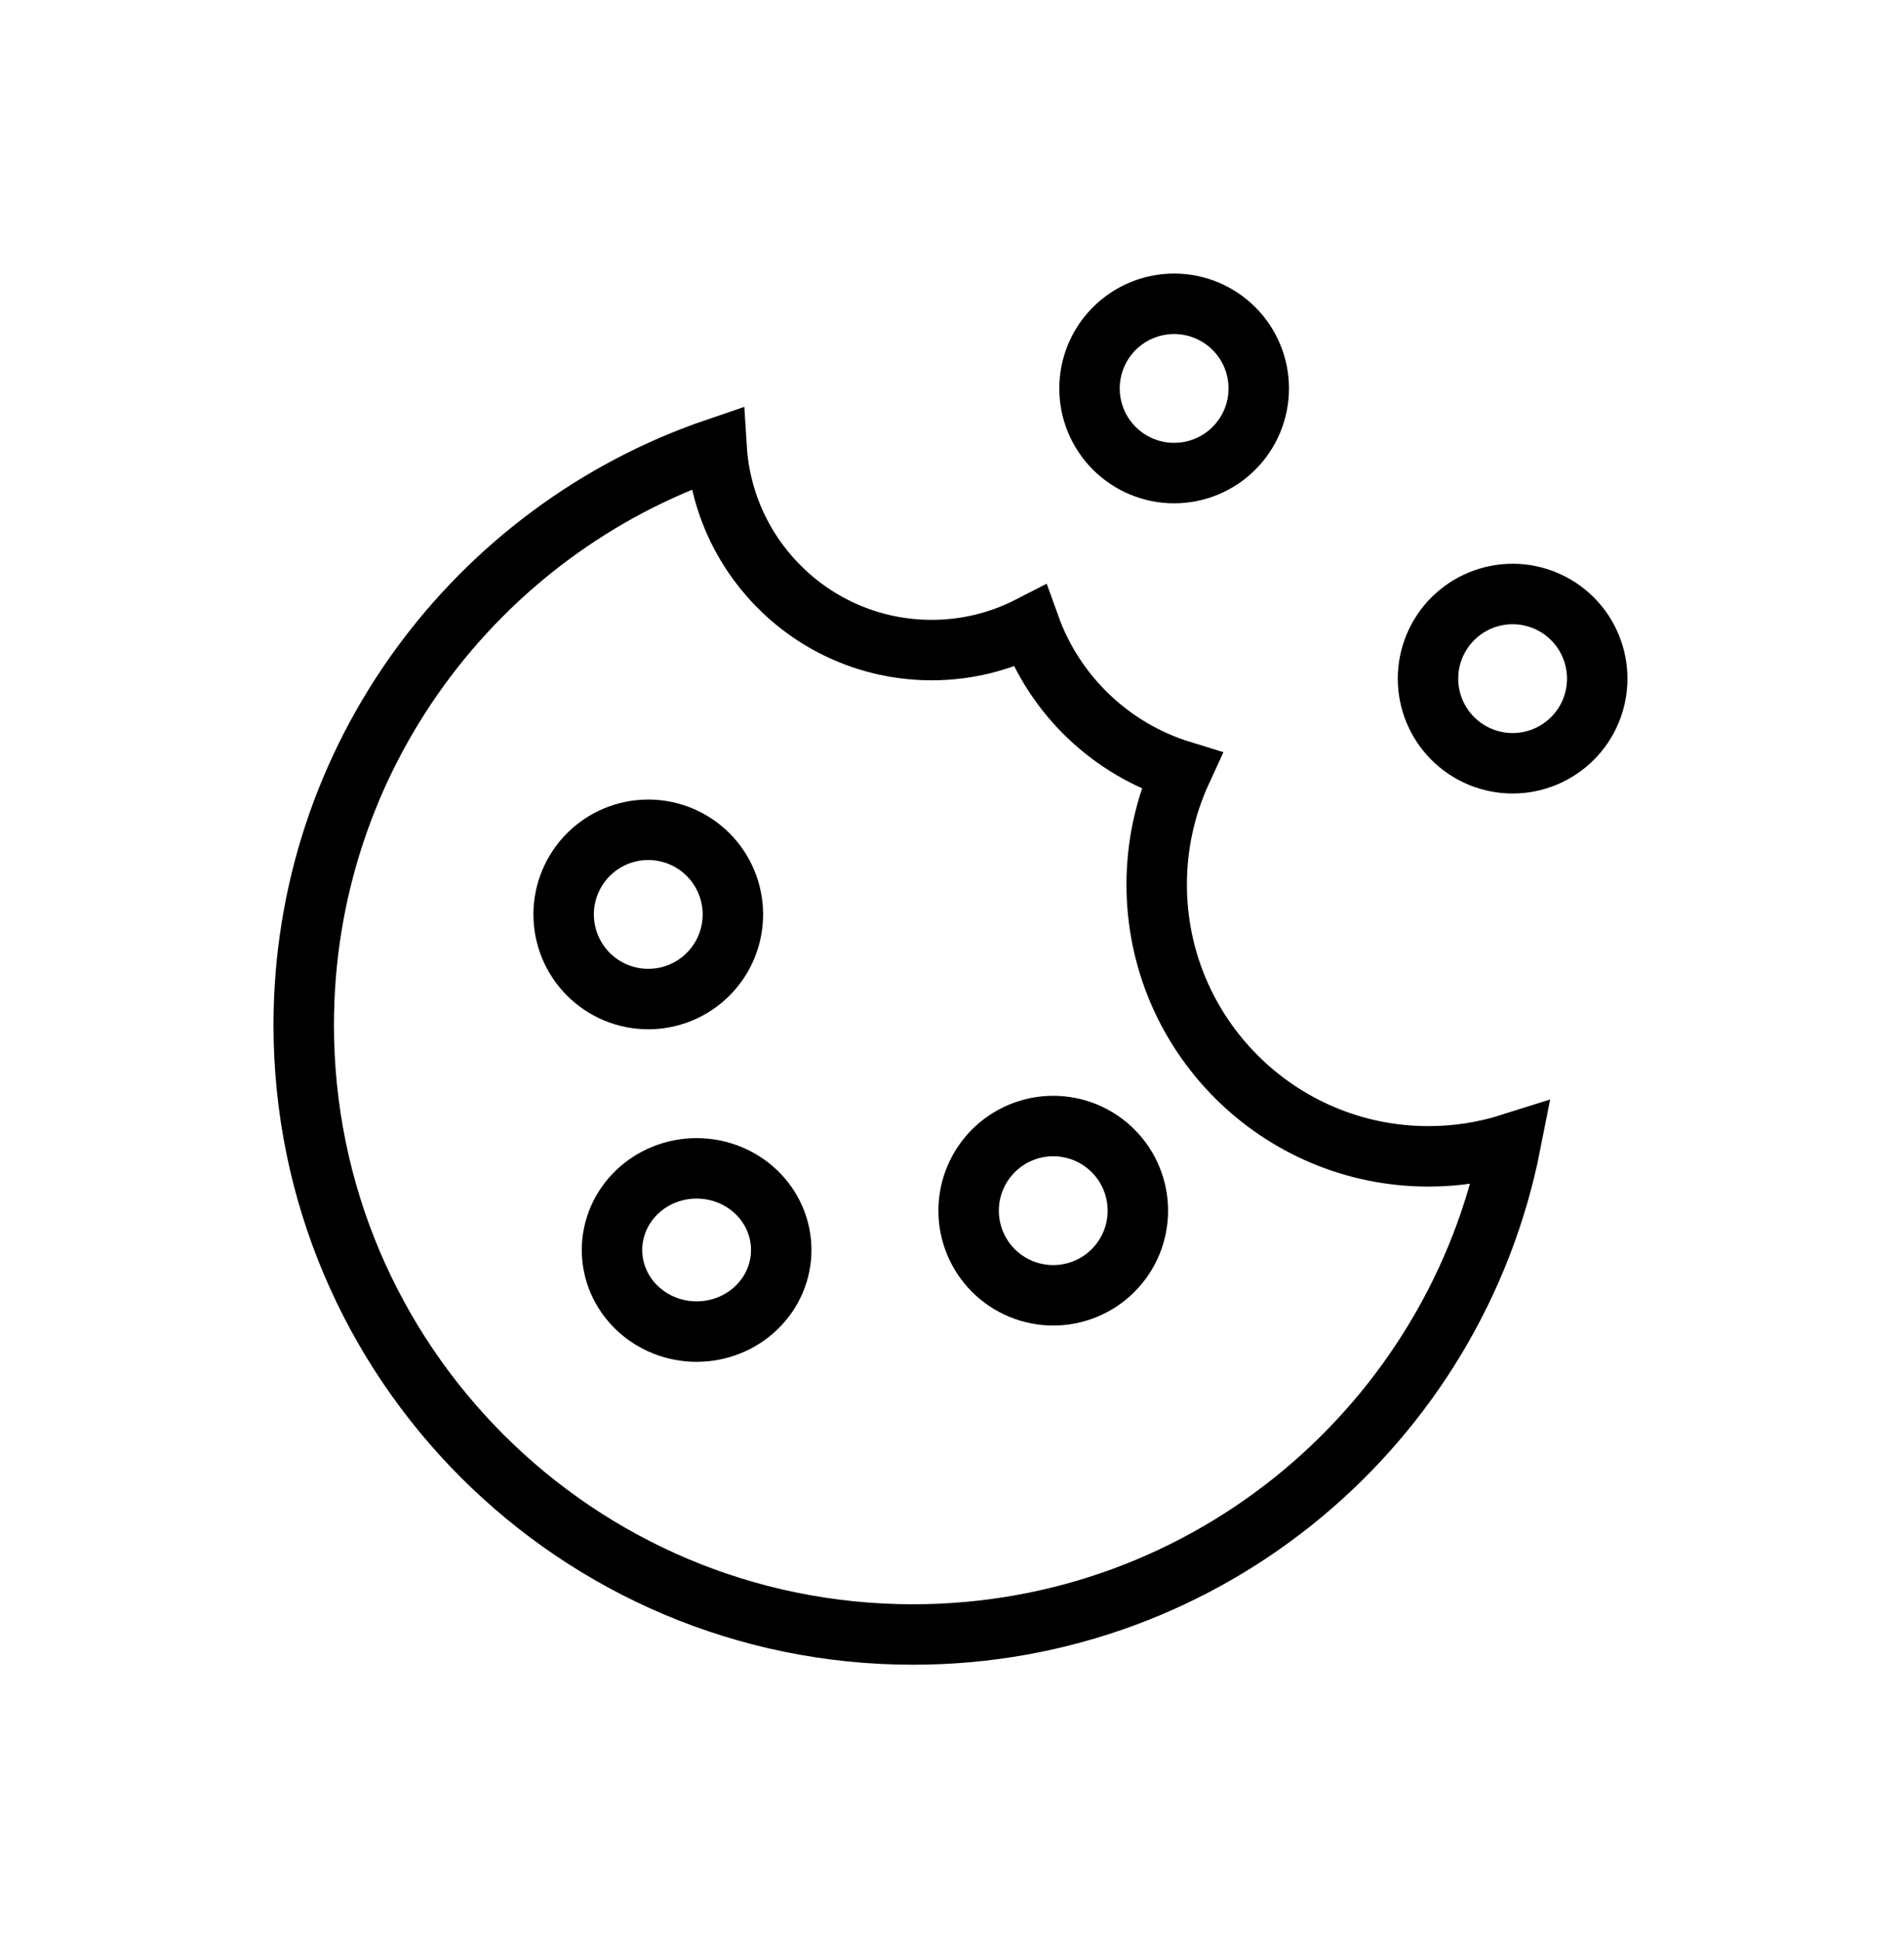
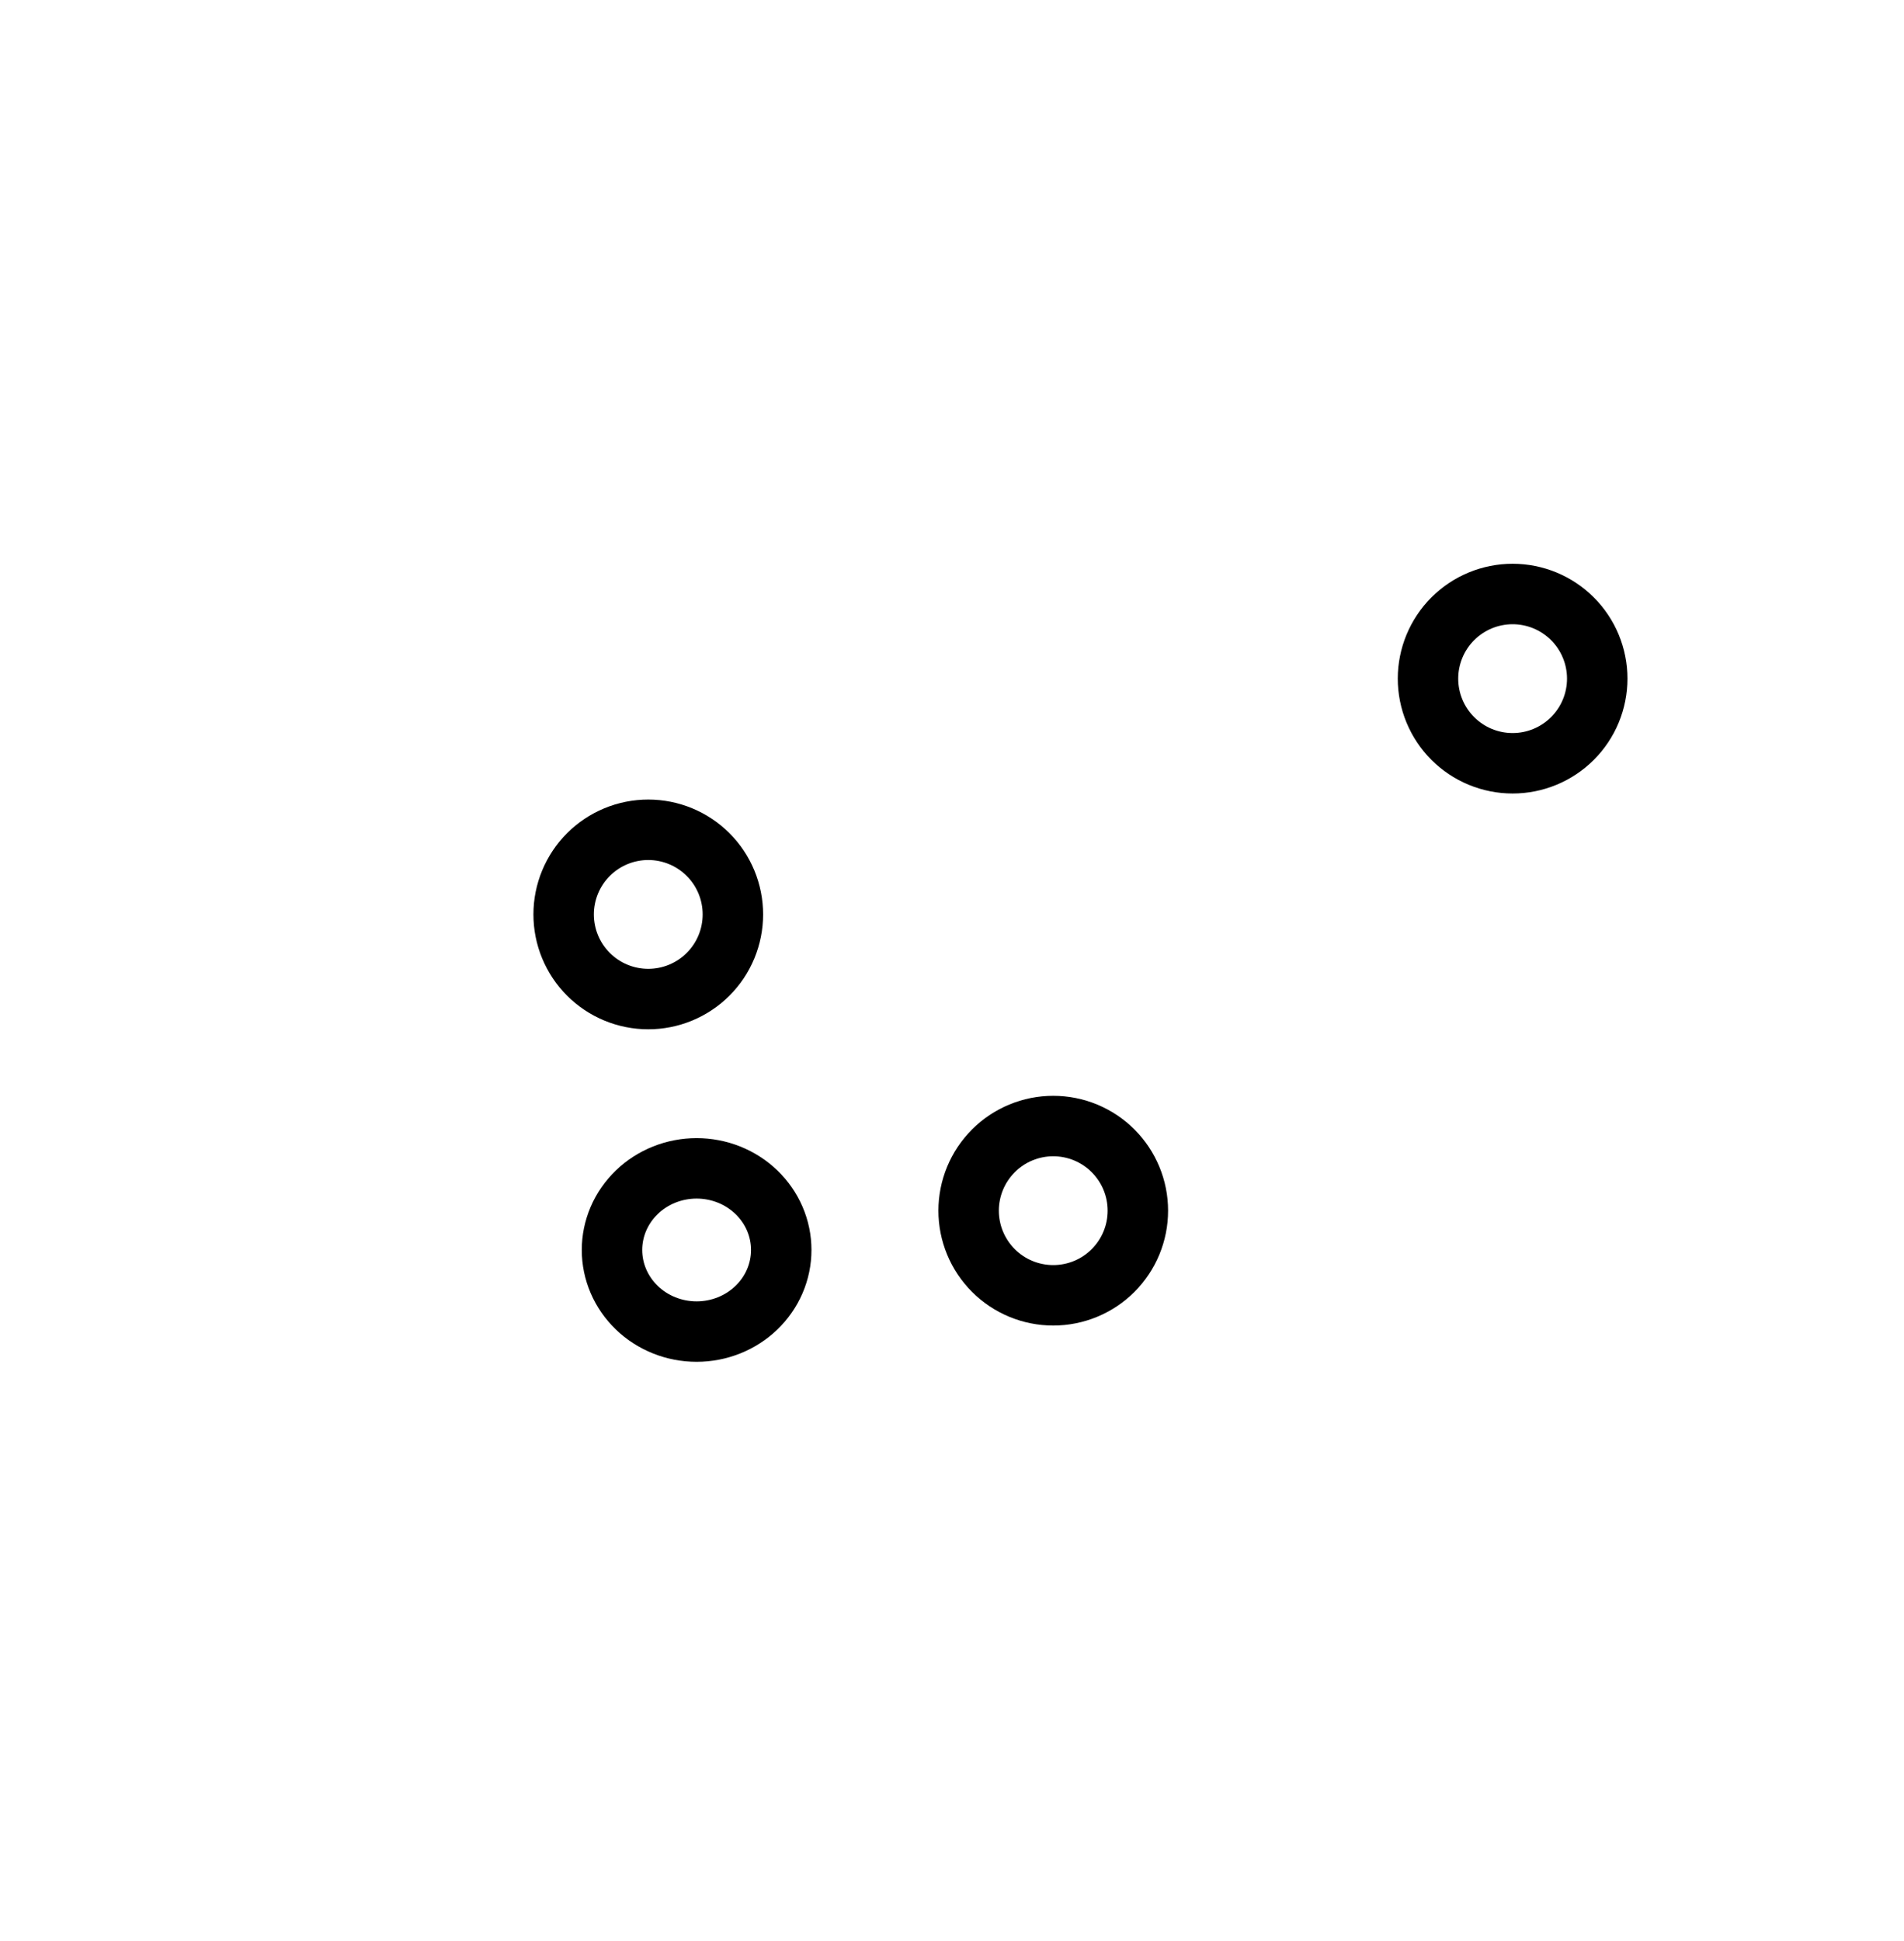
<svg xmlns="http://www.w3.org/2000/svg" clip-rule="evenodd" fill-rule="evenodd" height="321" stroke-linecap="round" stroke-miterlimit="10" width="315">
  <g fill="none" stroke="#000" stroke-width="10">
-     <path d="m236.336 191.265c-24.836 0-44.971-20.135-44.971-44.971 0-6.707 1.48-13.065 4.111-18.781-11.655-3.584-20.976-12.499-25.086-23.916-4.874 2.502-10.388 3.928-16.242 3.928-18.931 0-34.409-14.752-35.586-33.387-39.723 13.523-68.313 51.118-68.313 95.416 0 55.668 45.13 100.798 100.797 100.798 48.955 0 89.744-34.904 98.875-81.181-4.287 1.357-8.849 2.094-13.585 2.094z" />
+     <path d="m236.336 191.265z" />
    <path d="m107.249 137.249c.92 0 1.83.09 2.732.269.901.18 1.777.445 2.626.797s1.656.783 2.42 1.294c.765.511 1.472 1.091 2.122 1.741s1.23 1.357 1.741 2.121c.511.765.942 1.572 1.294 2.421.351.849.617 1.725.796 2.626.18.902.269 1.812.269 2.731 0 .92-.089 1.83-.269 2.732-.179.901-.445 1.777-.796 2.626-.352.849-.783 1.656-1.294 2.42-.511.765-1.091 1.472-1.741 2.122s-1.357 1.23-2.122 1.741c-.764.511-1.571.942-2.42 1.294-.849.351-1.725.617-2.626.796-.902.18-1.812.269-2.732.269-.919 0-1.829-.089-2.731-.269-.901-.179-1.777-.445-2.626-.796-.849-.352-1.656-.783-2.421-1.294-.764-.511-1.471-1.091-2.121-1.741s-1.23-1.357-1.741-2.122c-.511-.764-.942-1.571-1.294-2.42s-.617-1.725-.797-2.626c-.179-.902-.269-1.812-.269-2.732 0-.919.09-1.829.269-2.731.18-.901.445-1.777.797-2.626s.783-1.656 1.294-2.421c.511-.764 1.091-1.471 1.741-2.121s1.357-1.23 2.121-1.741c.765-.511 1.572-.942 2.421-1.294s1.725-.617 2.626-.797c.902-.179 1.812-.269 2.731-.269z" />
    <path d="m115.249 193.249c.92 0 1.83.087 2.732.26.901.173 1.777.429 2.626.768s1.656.755 2.42 1.248c.765.492 1.472 1.052 2.122 1.678.65.627 1.23 1.309 1.741 2.046s.942 1.515 1.294 2.334c.351.819.617 1.663.796 2.533.18.869.269 1.747.269 2.633 0 .887-.089 1.765-.269 2.634-.179.869-.445 1.714-.796 2.533-.352.819-.783 1.597-1.294 2.334s-1.091 1.419-1.741 2.045c-.65.627-1.357 1.187-2.122 1.679-.764.493-1.571.909-2.42 1.248s-1.725.595-2.626.768c-.902.173-1.812.259-2.732.259-.919 0-1.829-.086-2.731-.259-.901-.173-1.777-.429-2.626-.768s-1.656-.755-2.421-1.248c-.764-.492-1.471-1.052-2.121-1.679-.65-.626-1.23-1.308-1.741-2.045s-.942-1.515-1.294-2.334-.617-1.664-.797-2.533c-.179-.869-.269-1.747-.269-2.634 0-.886.09-1.764.269-2.633.18-.87.445-1.714.797-2.533s.783-1.597 1.294-2.334 1.091-1.419 1.741-2.046c.65-.626 1.357-1.186 2.121-1.678.765-.493 1.572-.909 2.421-1.248s1.725-.595 2.626-.768c.902-.173 1.812-.26 2.731-.26z" />
    <path d="m174.249 186.249c.92 0 1.83.09 2.732.269.901.18 1.777.445 2.626.797s1.656.783 2.42 1.294c.765.511 1.472 1.091 2.122 1.741s1.23 1.357 1.741 2.121c.511.765.942 1.572 1.294 2.421.351.849.617 1.725.796 2.626.18.902.269 1.812.269 2.731 0 .92-.089 1.83-.269 2.732-.179.901-.445 1.777-.796 2.626-.352.849-.783 1.656-1.294 2.42-.511.765-1.091 1.472-1.741 2.122s-1.357 1.23-2.122 1.741c-.764.511-1.571.942-2.42 1.294-.849.351-1.725.617-2.626.796-.902.18-1.812.269-2.732.269-.919 0-1.829-.089-2.731-.269-.901-.179-1.777-.445-2.626-.796-.849-.352-1.656-.783-2.421-1.294-.764-.511-1.471-1.091-2.121-1.741s-1.23-1.357-1.741-2.122c-.511-.764-.942-1.571-1.294-2.42s-.617-1.725-.797-2.626c-.179-.902-.269-1.812-.269-2.732 0-.919.09-1.829.269-2.731.18-.901.445-1.777.797-2.626s.783-1.656 1.294-2.421c.511-.764 1.091-1.471 1.741-2.121s1.357-1.23 2.121-1.741c.765-.511 1.572-.942 2.421-1.294s1.725-.617 2.626-.797c.902-.179 1.812-.269 2.731-.269z" />
-     <path d="m194.249 50.249c.92 0 1.83.09 2.732.269.901.18 1.777.445 2.626.797s1.656.783 2.42 1.294c.765.511 1.472 1.091 2.122 1.741s1.23 1.357 1.741 2.121c.511.765.942 1.572 1.294 2.421.351.849.617 1.725.796 2.626.18.902.269 1.812.269 2.731 0 .92-.089 1.83-.269 2.732-.179.901-.445 1.777-.796 2.626-.352.849-.783 1.656-1.294 2.42-.511.765-1.091 1.472-1.741 2.122s-1.357 1.23-2.122 1.741c-.764.511-1.571.942-2.42 1.294-.849.351-1.725.617-2.626.796-.902.18-1.812.269-2.732.269-.919 0-1.829-.089-2.731-.269-.901-.179-1.777-.445-2.626-.796-.849-.352-1.656-.783-2.421-1.294-.764-.511-1.471-1.091-2.121-1.741s-1.23-1.357-1.741-2.122c-.511-.764-.942-1.571-1.294-2.42s-.617-1.725-.797-2.626c-.179-.902-.269-1.812-.269-2.732 0-.919.09-1.829.269-2.731.18-.901.445-1.777.797-2.626s.783-1.656 1.294-2.421c.511-.764 1.091-1.471 1.741-2.121s1.357-1.23 2.121-1.741c.765-.511 1.572-.942 2.421-1.294s1.725-.617 2.626-.797c.902-.179 1.812-.269 2.731-.269z" />
    <path d="m250.249 98.249c.92 0 1.83.09 2.732.269.901.18 1.777.445 2.626.797s1.656.783 2.42 1.294c.765.511 1.472 1.091 2.122 1.741s1.23 1.357 1.741 2.121c.511.765.942 1.572 1.294 2.421.351.849.617 1.725.796 2.626.18.902.269 1.812.269 2.731 0 .92-.089 1.83-.269 2.732-.179.901-.445 1.777-.796 2.626-.352.849-.783 1.656-1.294 2.42-.511.765-1.091 1.472-1.741 2.122s-1.357 1.23-2.122 1.741c-.764.511-1.571.942-2.42 1.294-.849.351-1.725.617-2.626.796-.902.18-1.812.269-2.732.269-.919 0-1.829-.089-2.731-.269-.901-.179-1.777-.445-2.626-.796-.849-.352-1.656-.783-2.421-1.294-.764-.511-1.471-1.091-2.121-1.741s-1.23-1.357-1.741-2.122c-.511-.764-.942-1.571-1.294-2.42s-.617-1.725-.797-2.626c-.179-.902-.269-1.812-.269-2.732 0-.919.09-1.829.269-2.731.18-.901.445-1.777.797-2.626s.783-1.656 1.294-2.421c.511-.764 1.091-1.471 1.741-2.121s1.357-1.23 2.121-1.741c.765-.511 1.572-.942 2.421-1.294s1.725-.617 2.626-.797c.902-.179 1.812-.269 2.731-.269z" />
  </g>
</svg>